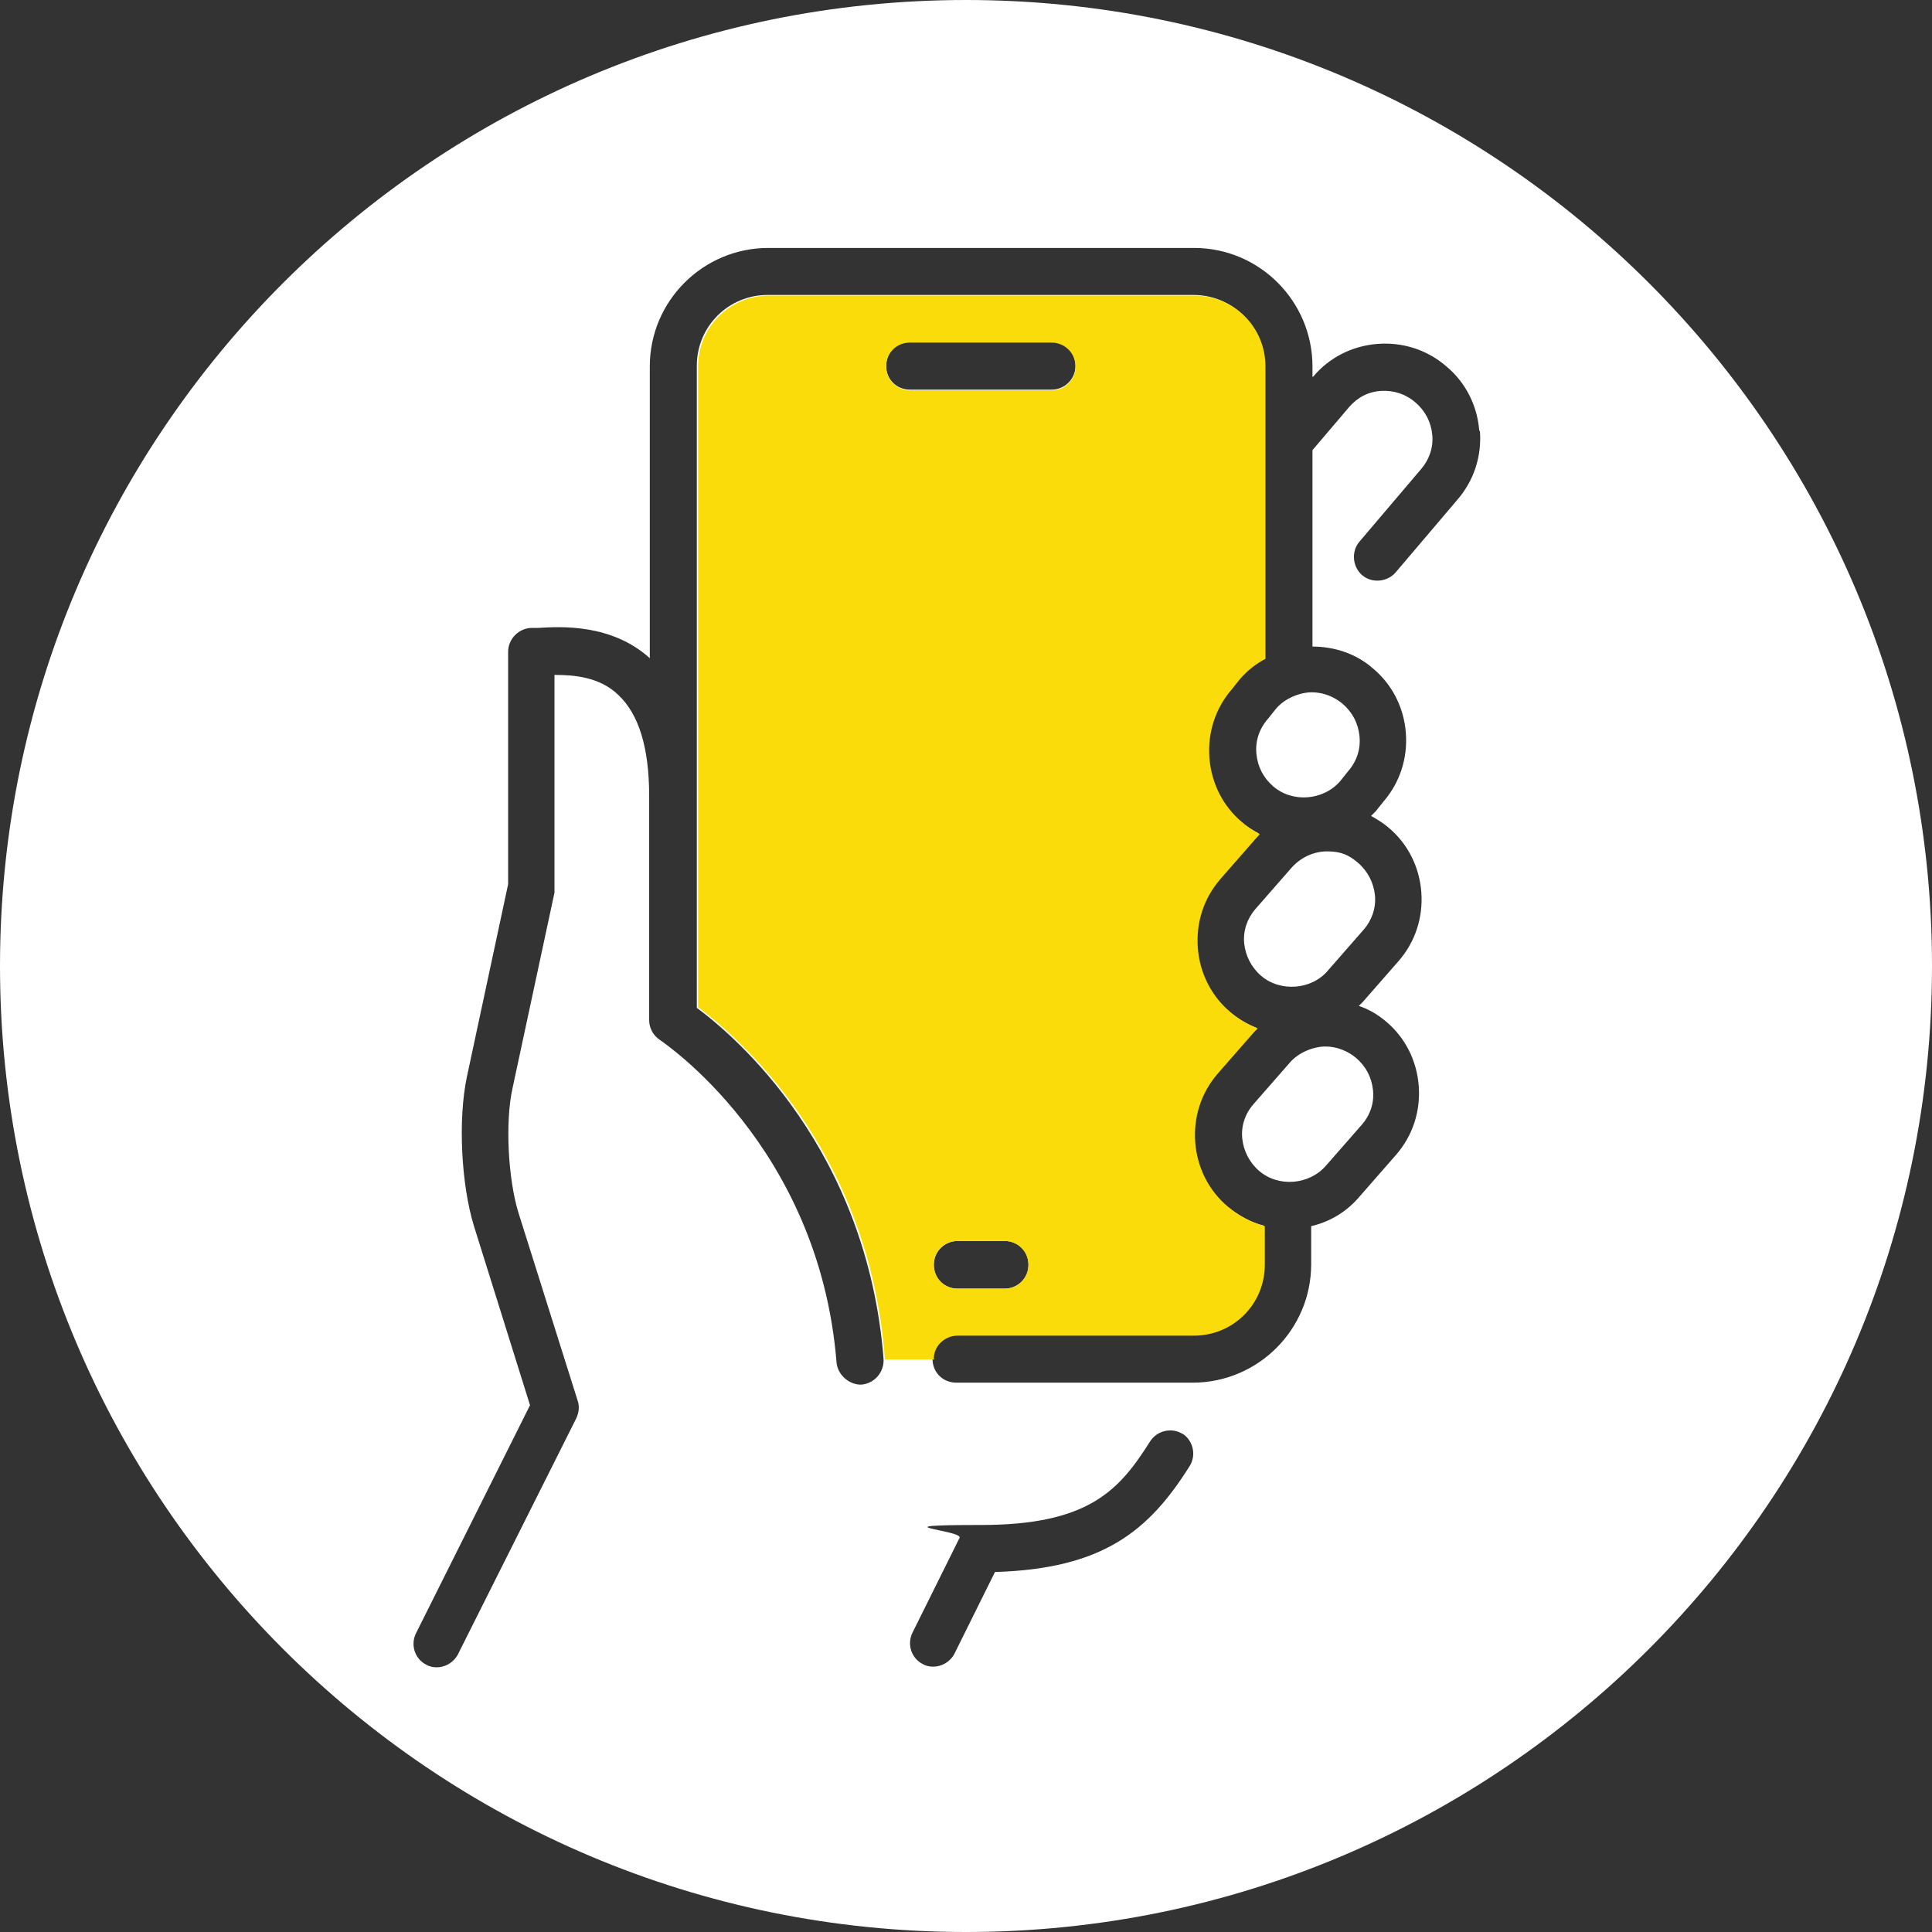
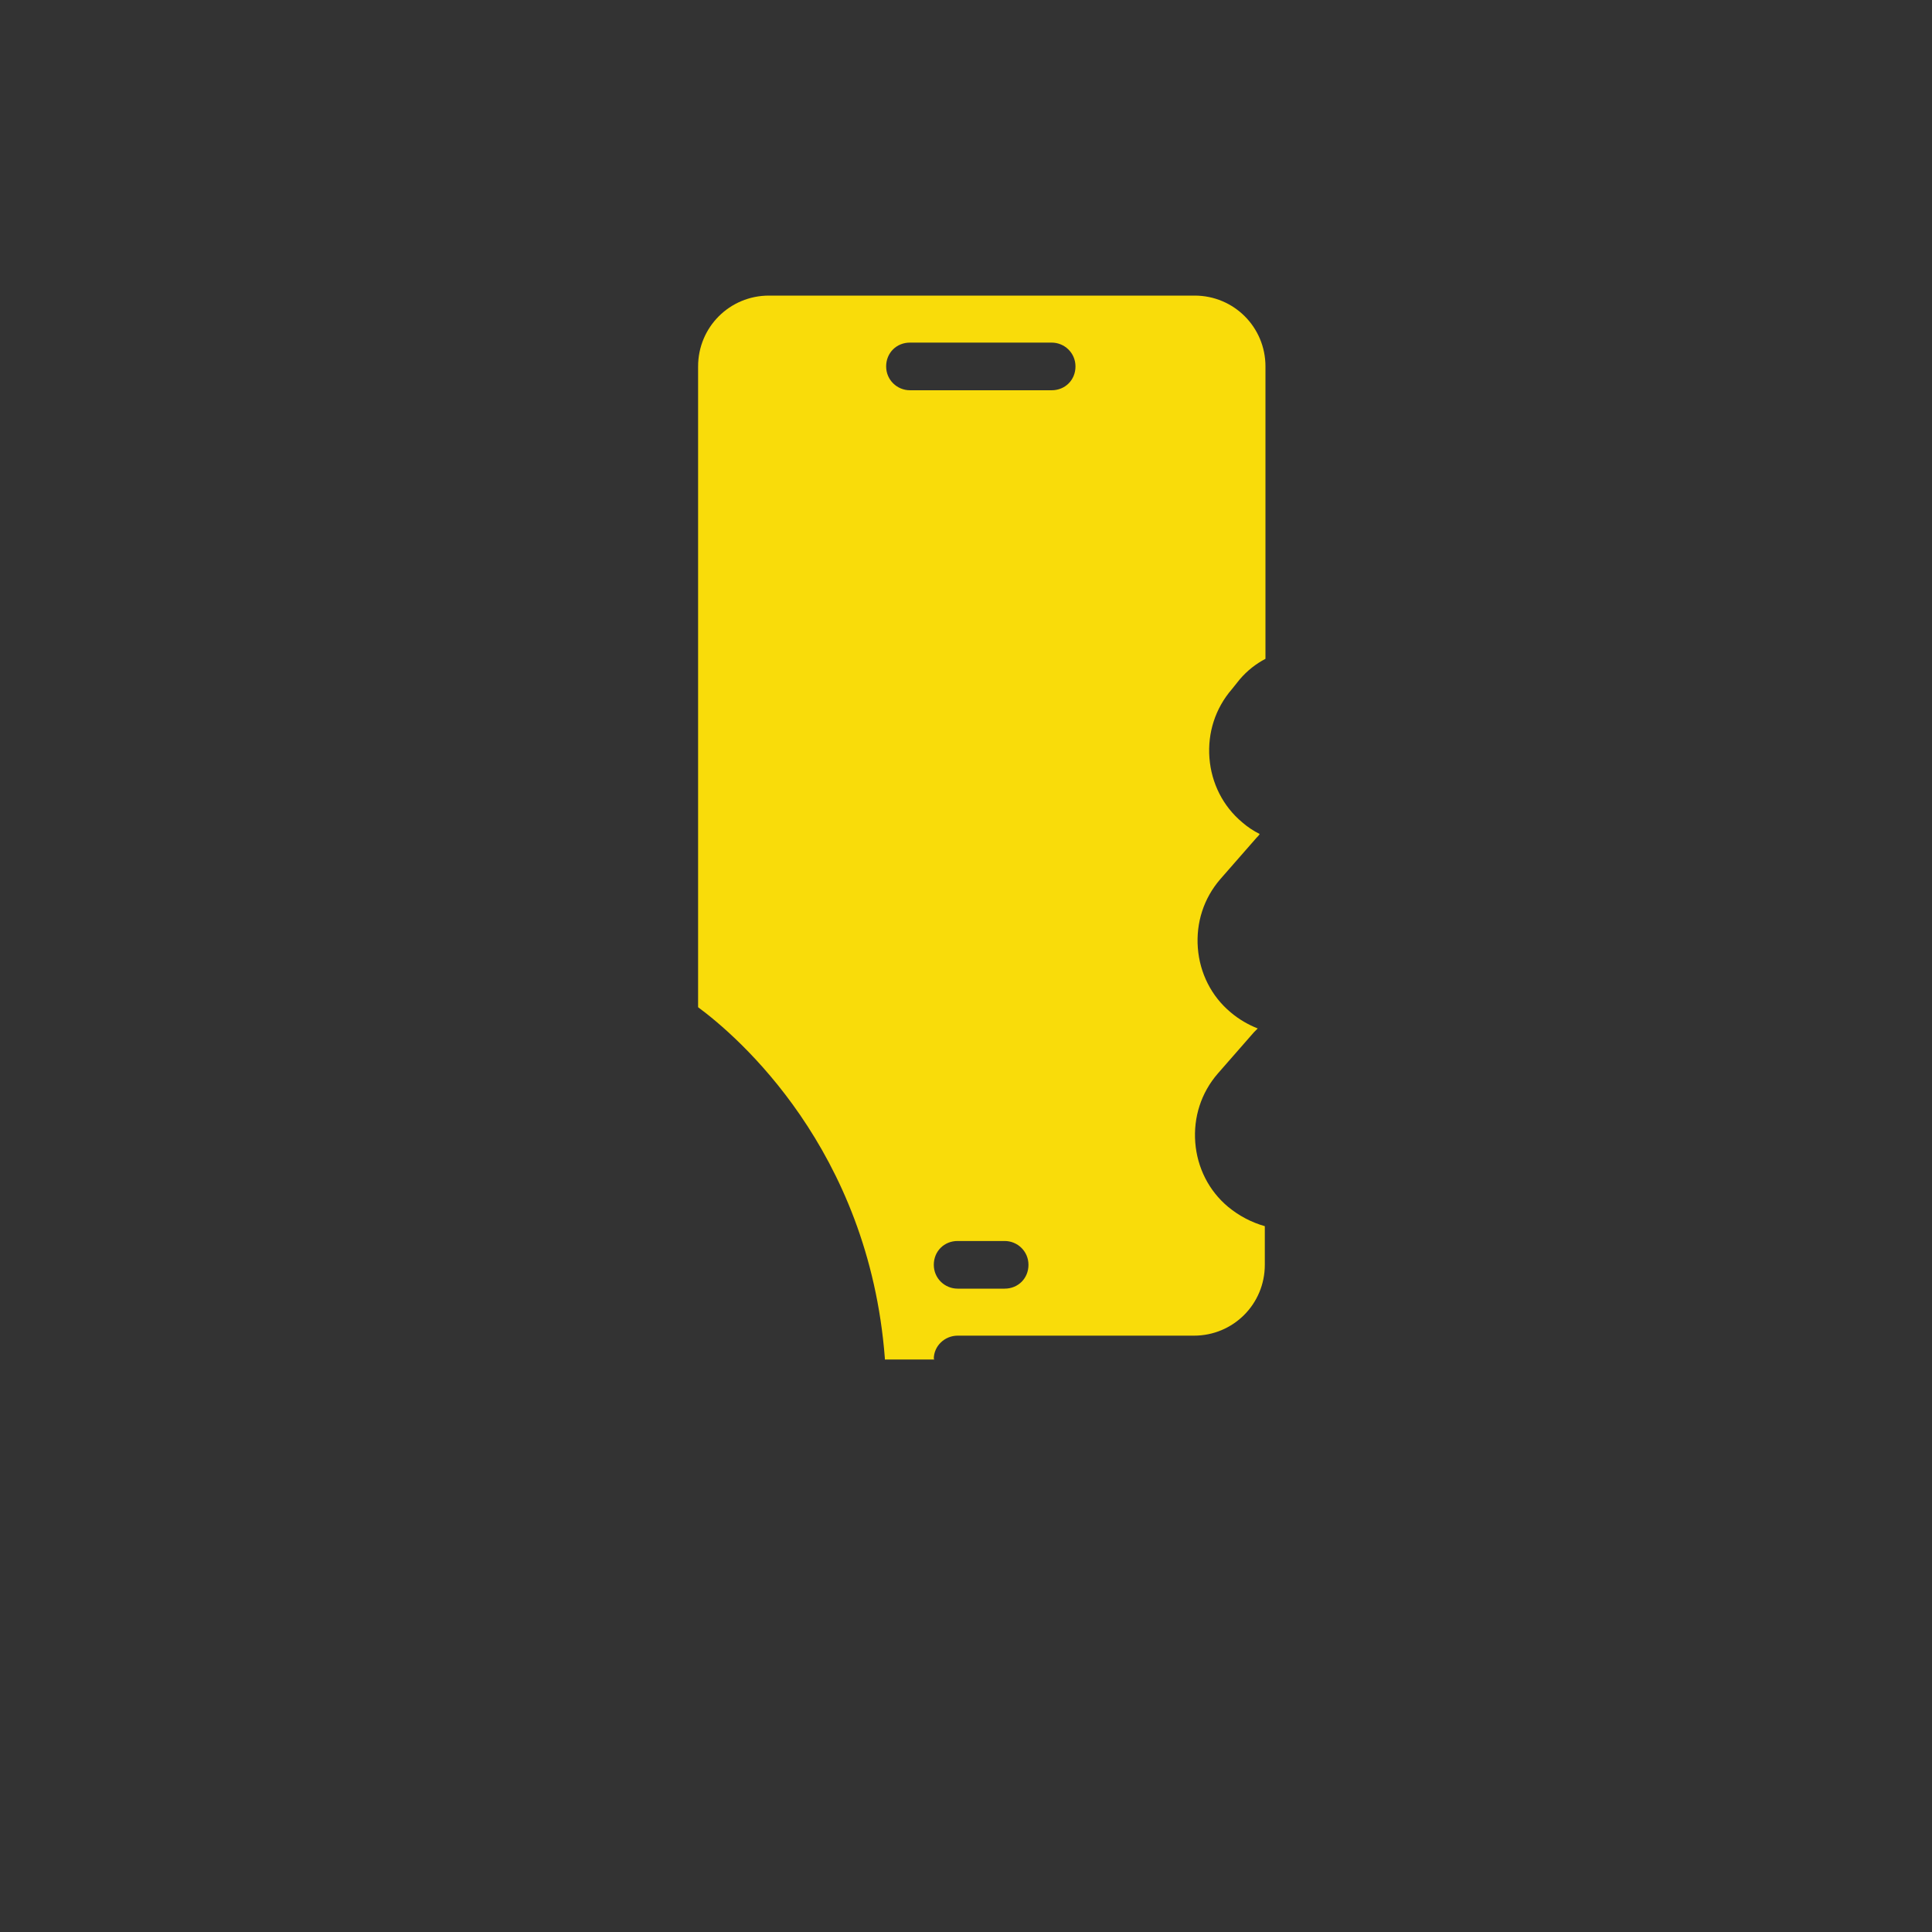
<svg xmlns="http://www.w3.org/2000/svg" version="1.1" viewBox="0 0 300 300">
  <rect x="0" y="0" width="300" height="300" fill="#333333" stroke="none" />
  <defs>
    <style>
      .cls-1 {
        fill: none;
      }

      .cls-2 {
        fill: #fff;
      }

      .cls-3 {
        fill: #f9dc0a;
      }
    </style>
  </defs>
  <g>
    <g id="Ein_Firmenhandy">
-       <path class="cls-2" d="M210.9,134c1.5,1.3,2.4,3.1,2.6,5,.2,2-.5,3.9-1.7,5.3l-5.6,6.4c-2.5,3-7.4,3.4-10.4.8-1.5-1.3-2.4-3.1-2.6-5-.2-2,.5-3.9,1.7-5.3l5.6-6.4c1.4-1.6,3.4-2.6,5.6-2.6s3.4.6,4.8,1.8ZM210.6,164.3c-1.3-1.1-3-1.8-4.8-1.8s-4.2.9-5.6,2.6l-5.6,6.4c-1.3,1.5-1.9,3.4-1.7,5.3.2,1.9,1.1,3.7,2.6,5,3,2.6,7.8,2.2,10.4-.8l5.6-6.4c1.3-1.5,1.9-3.4,1.7-5.3-.2-2-1.1-3.7-2.6-5ZM198.1,110.1l-1.2,1.5c-1.4,1.6-2,3.5-1.8,5.5.2,2,1.1,3.7,2.6,5,3,2.6,7.8,2.2,10.4-.8l1.2-1.5c1.4-1.6,2-3.5,1.8-5.5-.2-2-1.1-3.7-2.6-5-1.3-1.1-3-1.8-4.8-1.8s-4.2.9-5.6,2.6ZM300,150c0,82.8-67.2,150-150,150S0,232.8,0,150,67.2,0,150,0s150,67.2,150,150ZM141.3,60.5h22c2,0,3.7-1.6,3.7-3.7s-1.6-3.7-3.7-3.7h-22c-2,0-3.7,1.6-3.7,3.7s1.6,3.7,3.7,3.7ZM156,192.7h-7.3c-2,0-3.7,1.6-3.7,3.7s1.6,3.7,3.7,3.7h7.3c2,0,3.7-1.6,3.7-3.7s-1.6-3.7-3.7-3.7ZM183.7,222.7c-1.7-1.1-4-.6-5.1,1.1-4.8,7.6-9.5,13-26.3,13s-2.7.8-3.3,2l-7.3,14.7c-.9,1.8-.2,4,1.6,4.9.5.3,1.1.4,1.6.4,1.3,0,2.6-.7,3.3-2l6.3-12.7c16.8-.5,23.9-6.4,30.2-16.4,1.1-1.7.6-4-1.1-5.1ZM229.7,66.9c-.3-3.9-2.1-7.5-5.1-10-3-2.6-6.8-3.8-10.7-3.5-3.9.3-7.5,2.1-10,5.1h-.1c0,.1,0-1.6,0-1.6,0-10.1-8.2-18.4-18.4-18.4h-66.1c-10.1,0-18.4,8.2-18.4,18.4v45.3c-6-5.4-13.9-4.9-17.3-4.7h-1c-2,0-3.7,1.7-3.7,3.7v36.1l-6.4,29.9c-1.4,6.6-.9,16.7,1.1,23.2l8.7,27.8-17.7,35.4c-.9,1.8-.2,4,1.6,4.9.5.3,1.1.4,1.6.4,1.3,0,2.6-.7,3.3-2l18.4-36.7c.4-.9.5-1.8.2-2.7l-9.2-29.2c-1.6-5.2-2.1-14.1-.9-19.4l6.5-30.3c0-.3,0-.5,0-.8v-33c3,0,7,.3,9.9,3.1,3.2,3,4.8,8.2,4.8,15.7v34.8c0,1.2.6,2.4,1.7,3.1.2.2,24.7,16.3,27.4,50.1.2,2,2.1,3.5,3.9,3.4,2-.2,3.5-1.9,3.4-4-2.6-32.6-22.9-50-29-54.5V56.8c0-6.1,4.9-11,11-11h66.1c6.1,0,11,4.9,11,11v45.4c-1.5.8-2.9,1.9-4,3.2l-1.2,1.5c-2.6,3-3.8,6.8-3.5,10.7.3,3.9,2.1,7.5,5.1,10,.8.7,1.8,1.3,2.7,1.8-.2.2-.4.4-.5.6l-5.6,6.4c-2.6,3-3.8,6.8-3.5,10.7.3,3.9,2.1,7.5,5.1,10,1.3,1.1,2.7,1.9,4.2,2.5-.2.2-.4.4-.6.6l-5.6,6.4c-2.6,3-3.8,6.8-3.5,10.7.3,3.9,2.1,7.5,5.1,10,1.7,1.4,3.6,2.5,5.7,3v6c0,6.1-4.9,11-11,11h-36.7c-2,0-3.7,1.6-3.7,3.7s1.6,3.7,3.7,3.7h36.7c10.1,0,18.4-8.2,18.4-18.4v-5.9c3-.7,5.6-2.3,7.6-4.7l5.6-6.4c2.6-3,3.8-6.8,3.5-10.7-.3-3.9-2.1-7.5-5.1-10-1.3-1.1-2.7-1.9-4.2-2.4.2-.2.4-.4.6-.6l5.6-6.4c2.6-3,3.8-6.8,3.5-10.7-.3-3.9-2.1-7.5-5.1-10-.8-.7-1.8-1.3-2.7-1.8.2-.2.5-.5.7-.7l1.2-1.5c2.6-3,3.8-6.8,3.5-10.7-.3-3.9-2.1-7.5-5.1-10-2.6-2.3-6-3.4-9.4-3.4v-30.5l5.7-6.7c1.3-1.5,3-2.4,5-2.5,2-.1,3.8.5,5.3,1.8,1.5,1.3,2.4,3,2.6,5,.2,2-.5,3.9-1.7,5.3l-9.6,11.3c-1.3,1.5-1.1,3.9.4,5.2,1.5,1.3,3.9,1.1,5.2-.4l9.6-11.3c2.6-3,3.8-6.8,3.5-10.7Z" />
      <path class="cls-3" d="M145,211c0-2,1.7-3.6,3.7-3.6h36.7c6.1,0,11-4.9,11-11v-6c-2.1-.6-4-1.6-5.7-3-3-2.5-4.8-6.1-5.1-10-.3-3.9.9-7.7,3.5-10.7l5.6-6.4c.2-.2.4-.4.6-.6-1.5-.6-2.9-1.4-4.2-2.5-3-2.5-4.8-6.1-5.1-10-.3-3.9.9-7.7,3.5-10.7l5.6-6.4c.2-.2.4-.4.5-.6-1-.5-1.9-1.1-2.7-1.8-3-2.5-4.8-6.1-5.1-10-.3-3.9.9-7.7,3.5-10.7l1.2-1.5c1.2-1.4,2.5-2.4,4-3.2v-45.4c0-6.1-4.9-11-11-11h-66.1c-6.1,0-11,4.9-11,11v99.5c6.1,4.5,26.5,22,29,54.5,0,0,0,.1,0,.2h7.7ZM156,200.1h-7.3c-2,0-3.7-1.6-3.7-3.7s1.6-3.7,3.7-3.7h7.3c2,0,3.7,1.6,3.7,3.7s-1.6,3.7-3.7,3.7ZM141.3,53.2h22c2,0,3.7,1.6,3.7,3.7s-1.6,3.7-3.7,3.7h-22c-2,0-3.7-1.6-3.7-3.7s1.6-3.7,3.7-3.7Z" />
      <path class="cls-1" d="M184.8,227.8c-6.3,9.9-13.4,15.9-30.2,16.4l-6.3,12.7c-.6,1.3-1.9,2-3.3,2s-1.1-.1-1.6-.4c-1.8-.9-2.5-3.1-1.6-4.9l7.3-14.7c.6-1.2,1.9-2,3.3-2,16.8,0,21.5-5.4,26.3-13,1.1-1.7,3.4-2.2,5.1-1.1,1.7,1.1,2.2,3.4,1.1,5.1ZM220.6,72.8c1.3-1.5,1.9-3.4,1.7-5.3-.2-2-1.1-3.7-2.6-5-1.5-1.3-3.4-1.9-5.3-1.8-2,.2-3.7,1.1-5,2.5l-5.7,6.7v30.5c3.4,0,6.8,1.1,9.4,3.4,3,2.5,4.8,6.1,5.1,10,.3,3.9-.9,7.7-3.5,10.7l-1.2,1.5c-.2.3-.4.5-.7.7,1,.5,1.9,1.1,2.7,1.8,3,2.5,4.8,6.1,5.1,10,.3,3.9-.9,7.7-3.5,10.7l-5.6,6.4c-.2.2-.4.4-.6.6,1.5.6,3,1.4,4.2,2.4,3,2.5,4.8,6.1,5.1,10,.3,3.9-.9,7.7-3.5,10.7l-5.6,6.4c-2,2.4-4.7,4-7.6,4.7v5.9c0,10.1-8.2,18.4-18.4,18.4h-36.7c-2,0-3.7-1.6-3.7-3.7s1.6-3.7,3.7-3.7h36.7c6.1,0,11-4.9,11-11v-6c-2.1-.6-4-1.6-5.7-3-3-2.5-4.8-6.1-5.1-10-.3-3.9.9-7.7,3.5-10.7l5.6-6.4c.2-.2.4-.4.6-.6-1.5-.6-2.9-1.4-4.2-2.5-3-2.5-4.8-6.1-5.1-10-.3-3.9.9-7.7,3.5-10.7l5.6-6.4c.2-.2.4-.4.5-.6-1-.5-1.9-1.1-2.7-1.8-3-2.5-4.8-6.1-5.1-10-.3-3.9.9-7.7,3.5-10.7l1.2-1.5c1.2-1.4,2.5-2.4,4-3.2v-45.4c0-6.1-4.9-11-11-11h-66.1c-6.1,0-11,4.9-11,11v99.5c6.1,4.5,26.5,22,29,54.5.2,2-1.3,3.8-3.4,4-1.8.2-3.8-1.3-3.9-3.4-2.7-33.8-27.1-49.9-27.4-50.1-1.1-.7-1.7-1.8-1.7-3.1v-34.8c0-7.5-1.6-12.7-4.8-15.7-3-2.8-6.9-3.1-9.9-3.1v33c0,.3,0,.5,0,.8l-6.5,30.3c-1.1,5.3-.7,14.2.9,19.4l9.2,29.2c.3.9.2,1.9-.2,2.7l-18.4,36.7c-.6,1.3-1.9,2-3.3,2s-1.1-.1-1.6-.4c-1.8-.9-2.5-3.1-1.6-4.9l17.7-35.4-8.7-27.8c-2-6.4-2.5-16.6-1.1-23.2l6.4-29.9v-36.1c0-2,1.6-3.7,3.7-3.7h1c3.4-.3,11.3-.8,17.3,4.7v-45.3c0-10.1,8.2-18.4,18.4-18.4h66.1c10.1,0,18.4,8.2,18.4,18.4v1.7h.1c2.5-3.1,6.1-4.9,10-5.2,3.9-.3,7.7.9,10.7,3.5,3,2.5,4.8,6.1,5.1,10,.3,3.9-.9,7.7-3.5,10.7l-9.6,11.3c-1.3,1.5-3.6,1.7-5.2.4-1.5-1.3-1.7-3.6-.4-5.2l9.6-11.3ZM213.2,169.3c-.2-2-1.1-3.7-2.6-5-1.3-1.1-3-1.8-4.8-1.8s-4.2.9-5.6,2.6l-5.6,6.4c-1.3,1.5-1.9,3.4-1.7,5.3.2,1.9,1.1,3.7,2.6,5,3,2.6,7.8,2.2,10.4-.8l5.6-6.4c1.3-1.5,1.9-3.4,1.7-5.3ZM213.5,139c-.2-2-1.1-3.7-2.6-5-1.3-1.1-3-1.8-4.8-1.8s-4.2.9-5.6,2.6l-5.6,6.4c-1.3,1.5-1.9,3.4-1.7,5.3.2,2,1.1,3.7,2.6,5,3,2.6,7.8,2.2,10.4-.8l5.6-6.4c1.3-1.5,1.9-3.4,1.7-5.3ZM203.7,107.5c-2.2,0-4.2.9-5.6,2.6l-1.2,1.5c-1.4,1.6-2,3.5-1.8,5.5.2,2,1.1,3.7,2.6,5,3,2.6,7.8,2.2,10.4-.8l1.2-1.5c1.4-1.6,2-3.5,1.8-5.5-.2-2-1.1-3.7-2.6-5-1.3-1.1-3-1.8-4.8-1.8ZM167,56.8c0-2-1.6-3.7-3.7-3.7h-22c-2,0-3.7,1.6-3.7,3.7s1.6,3.7,3.7,3.7h22c2,0,3.7-1.6,3.7-3.7ZM148.7,192.7c-2,0-3.7,1.6-3.7,3.7s1.6,3.7,3.7,3.7h7.3c2,0,3.7-1.6,3.7-3.7s-1.6-3.7-3.7-3.7h-7.3Z" />
    </g>
  </g>
</svg>